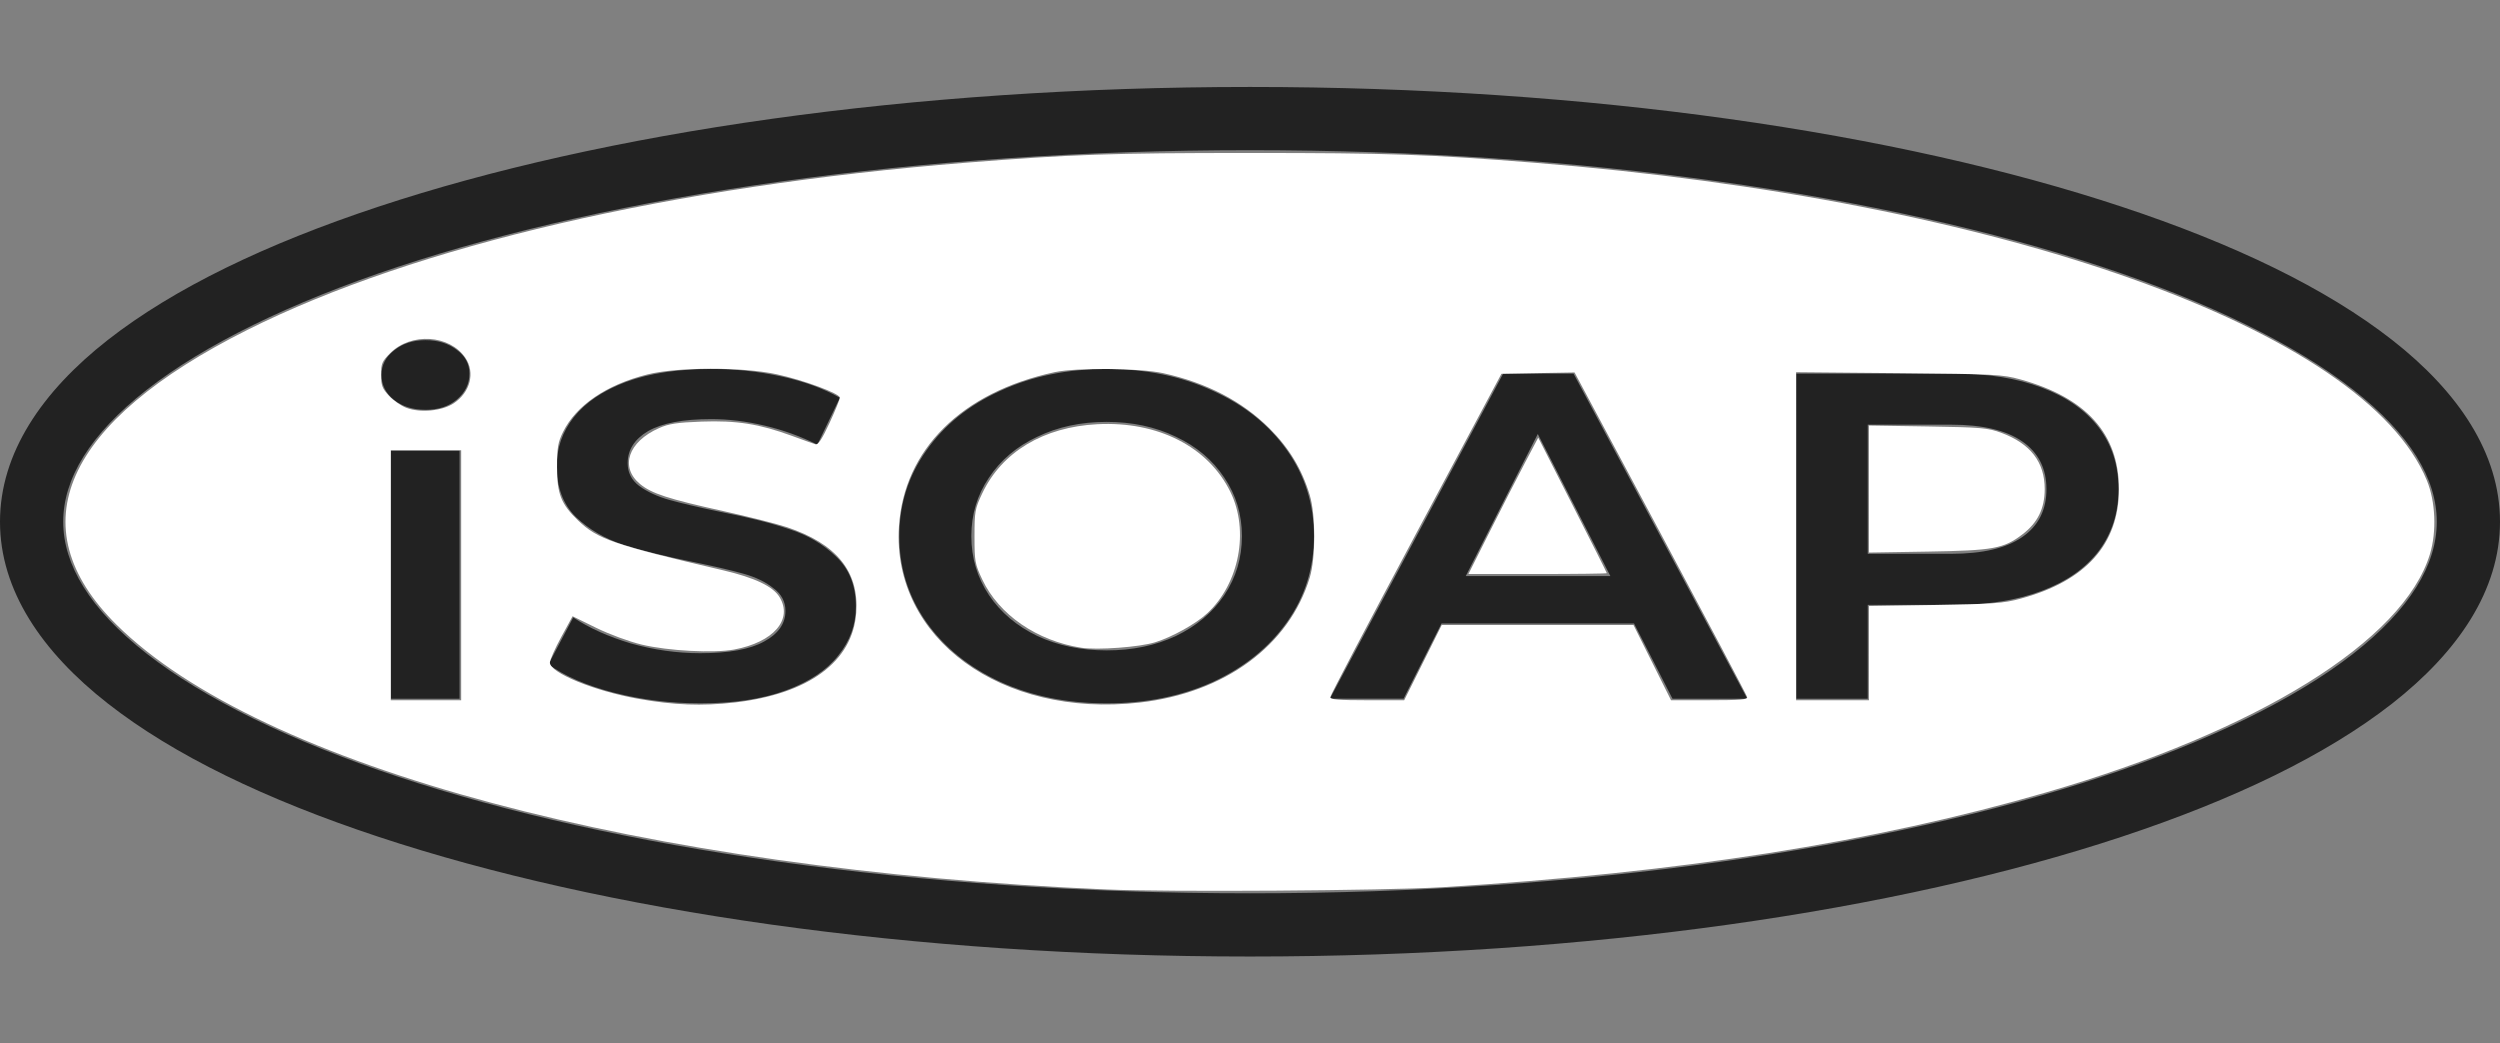
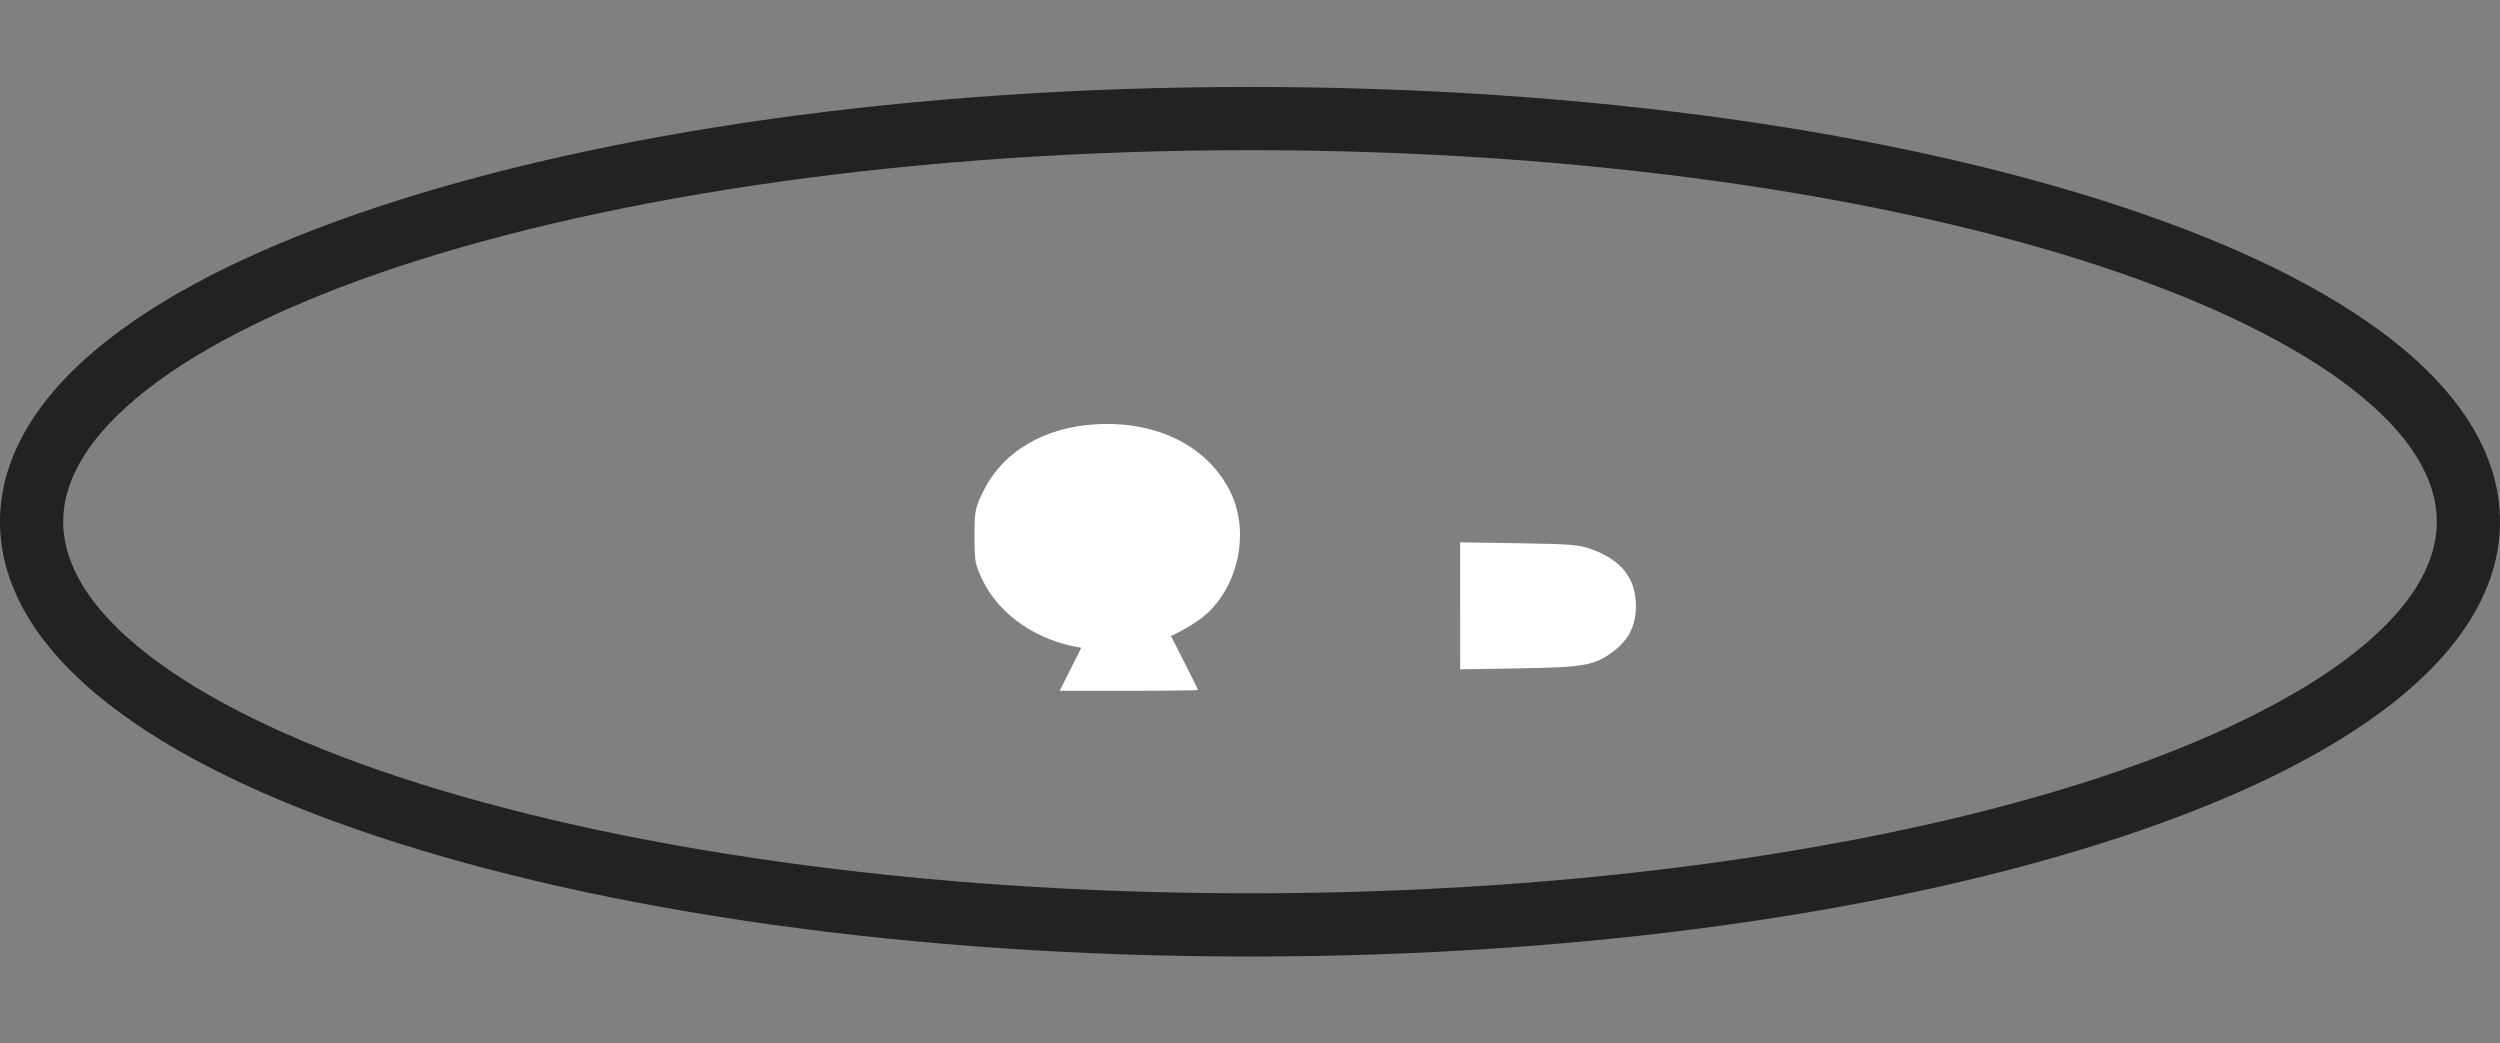
<svg xmlns="http://www.w3.org/2000/svg" width="115" height="48" fill="#222" shape-rendering="geometricPrecision">
  <rect width="100%" height="100%" fill="#808080" stroke="none" />
  <path d="M57.5 4C41.893 4 27.764 6.08 17.412 9.506c-5.176 1.713-9.41 3.754-12.45 6.13C1.925 18.015 0 20.847 0 24c0 3.154 1.924 5.986 4.963 8.363 3.038 2.377 7.273 4.418 12.45 6.131C27.762 41.92 41.892 44 57.5 44c15.607 0 29.736-2.08 40.088-5.506 5.176-1.713 9.41-3.754 12.45-6.13C113.075 29.985 115 27.153 115 24c0-3.154-1.924-5.986-4.963-8.363-3.038-2.377-7.273-4.418-12.45-6.131C87.238 6.08 73.108 4 57.5 4Zm0 2.908c15.347 0 29.24 2.07 39.174 5.358 4.966 1.643 8.938 3.6 11.572 5.66 2.634 2.06 3.846 4.107 3.846 6.074 0 1.967-1.212 4.014-3.846 6.074-2.634 2.06-6.606 4.017-11.572 5.66-9.933 3.287-23.827 5.358-39.174 5.358-15.347 0-29.24-2.07-39.174-5.358-4.966-1.643-8.938-3.6-11.572-5.66C4.12 28.014 2.908 25.967 2.908 24c0-1.967 1.212-4.014 3.846-6.074 2.634-2.06 6.606-4.017 11.572-5.66C28.26 8.979 42.153 6.908 57.5 6.908Z" />
-   <path d="M17.978 20.731h3.162v11.41h-3.162zm1.593-1.88q-.86 0-1.442-.448-.581-.47-.581-1.154 0-.683.581-1.132.583-.47 1.443-.47.86 0 1.442.448.581.428.581 1.09 0 .705-.581 1.197-.557.47-1.443.47zm12.64 13.503q-2.049 0-3.972-.491-1.897-.492-3.01-1.304l1.139-2.157q1.088.726 2.655 1.197 1.594.448 3.188.448 1.973 0 2.935-.534.986-.534.986-1.41 0-.642-.557-1.048-.53-.426-1.366-.662-.834-.235-2.276-.533-2.024-.407-3.289-.813-1.239-.406-2.15-1.26-.885-.876-.885-2.35 0-1.24.784-2.243.81-1.026 2.403-1.624 1.619-.598 3.946-.598 1.62 0 3.188.341 1.568.342 2.706.983L37.6 20.454q-1.164-.577-2.43-.876-1.264-.299-2.453-.299-1.947 0-2.91.555-.935.556-.935 1.474 0 .642.531 1.047.557.406 1.392.642.834.234 2.276.534 1.973.384 3.239.812 1.264.406 2.15 1.26.91.855.91 2.308 0 1.239-.81 2.242-.783 1.005-2.402 1.603-1.62.598-3.947.598zm18.695 0q-2.707 0-4.882-.983-2.176-1.004-3.416-2.756-1.24-1.773-1.24-3.952t1.24-3.932q1.24-1.773 3.416-2.756 2.175-1.003 4.882-1.003t4.882 1.003q2.175.983 3.415 2.736t1.24 3.952q0 2.2-1.24 3.952-1.24 1.752-3.415 2.756-2.176.983-4.882.983zm0-2.436q1.77 0 3.187-.662 1.417-.683 2.226-1.88.81-1.218.81-2.713t-.81-2.692q-.81-1.218-2.226-1.88-1.417-.684-3.187-.684-1.771 0-3.188.684-1.417.662-2.226 1.88-.81 1.197-.81 2.692t.81 2.713q.81 1.197 2.226 1.88 1.417.662 3.188.662zm24.26-1.238H66.31l-1.745 3.46h-3.39l7.97-14.955h3.237l7.993 14.956h-3.44zm-1.088-2.18-3.339-6.537-3.314 6.537zm15.835-9.314q2.302 0 3.997.64 1.72.641 2.632 1.837.91 1.197.91 2.842 0 1.624-.91 2.841-.911 1.197-2.632 1.838-1.695.64-3.996.64h-3.997v4.317h-3.29V17.185zm-.152 8.289q2.151 0 3.264-.77 1.113-.768 1.113-2.2t-1.113-2.2q-1.113-.77-3.264-.77h-3.844v5.94z" />
-   <path d="M50.913 40.916C29.65 40.008 11.97 35.28 5.359 28.735c-4.563-4.519-2.428-9.323 6.03-13.563 7.687-3.854 19.554-6.614 33.048-7.687 4.846-.385 6.675-.448 13.063-.448 6.388 0 8.217.063 13.063.448 21.453 1.705 38.231 7.677 41.075 14.62.397.97.454 2.348.14 3.382-1.212 3.989-7.886 8.133-17.657 10.964-7.923 2.296-16.87 3.7-27.8 4.362-2.617.158-12.55.225-15.408.103zm-17.139-8.598c3.43-.393 5.45-1.882 5.613-4.135.136-1.893-.914-3.181-3.212-3.94-.46-.152-1.767-.482-2.903-.733-2.544-.562-3.296-.807-3.824-1.241-.946-.78-.555-1.945.865-2.575.45-.2.83-.258 1.962-.3 1.606-.058 2.659.108 4.155.657.504.186.992.36 1.085.387.12.035.302-.244.644-.983.263-.568.476-1.092.475-1.164-.004-.19-1.671-.807-2.906-1.075-1.567-.34-4.577-.336-5.943.007-1.89.475-3.285 1.427-3.887 2.65-.233.475-.274.719-.274 1.62 0 1.227.185 1.697.963 2.443.905.87 1.62 1.116 6.685 2.3 1.448.34 2.286.737 2.586 1.23.628 1.03-.273 2.074-2.084 2.412-.944.176-3.03.065-4.255-.227-.575-.137-1.49-.474-2.1-.774l-1.081-.53-.518.95c-.285.522-.521 1.053-.525 1.178-.013.468 2.027 1.307 4.07 1.672 1.62.29 2.928.34 4.41.17zm18.646.001c3.915-.442 6.885-2.624 7.829-5.75.276-.915.276-2.872 0-3.792-.355-1.185-.95-2.17-1.854-3.07-1.258-1.253-2.888-2.1-4.893-2.542-1.06-.234-3.991-.26-4.99-.045-4.276.92-6.94 3.565-7.161 7.108-.32 5.132 4.71 8.809 11.069 8.091zm-31.206-5.858v-5.75h-3.238v11.5h3.238zm44.242 4.02.863-1.731h8.822l.864 1.73.863 1.731h1.768c1.41 0 1.761-.03 1.733-.147-.02-.082-1.814-3.474-3.987-7.54l-3.952-7.391-1.682.03-1.682.031-3.935 7.37c-2.165 4.052-3.938 7.43-3.941 7.508-.004.105.407.14 1.699.14h1.704zm20.515-.436v-2.167l3.042-.049c2.67-.042 3.152-.077 3.936-.29 2.997-.808 4.522-2.508 4.522-5.041 0-2.538-1.5-4.208-4.536-5.046-.825-.228-1.172-.246-5.596-.287l-4.718-.044v15.09h3.35zM20.869 18.554c.764-.506.998-1.411.54-2.09-.72-1.068-2.497-1.181-3.457-.221-.38.38-.423.481-.423.996 0 .49.052.629.363.966.2.217.564.468.81.559.645.238 1.635.142 2.167-.21z" style="fill:#fff;stroke-width:.268" />
-   <path d="M49.74 29.796c-2.045-.318-3.787-1.516-4.553-3.134-.337-.712-.36-.835-.36-1.987 0-1.15.023-1.276.358-1.983.9-1.9 2.813-3.05 5.292-3.178 2.785-.144 5.097 1.032 6.12 3.112.876 1.784.414 4.212-1.064 5.586-.516.48-1.603 1.086-2.387 1.33-.718.225-2.664.37-3.406.254zm18.803-5.372c.548-1.09 1.27-2.502 1.606-3.138l.61-1.156 1.576 3.097c.868 1.703 1.578 3.115 1.578 3.138 0 .022-1.433.04-3.183.04h-3.183zm17.427-1.928v-2.922l2.708.044c2.453.039 2.77.066 3.374.289 1.348.498 2.004 1.346 2.004 2.59 0 .896-.321 1.548-1.028 2.086-.86.655-1.334.741-4.35.79l-2.707.045z" style="fill:#fff;stroke-width:.268" />
+   <path d="M49.74 29.796c-2.045-.318-3.787-1.516-4.553-3.134-.337-.712-.36-.835-.36-1.987 0-1.15.023-1.276.358-1.983.9-1.9 2.813-3.05 5.292-3.178 2.785-.144 5.097 1.032 6.12 3.112.876 1.784.414 4.212-1.064 5.586-.516.48-1.603 1.086-2.387 1.33-.718.225-2.664.37-3.406.254zc.548-1.09 1.27-2.502 1.606-3.138l.61-1.156 1.576 3.097c.868 1.703 1.578 3.115 1.578 3.138 0 .022-1.433.04-3.183.04h-3.183zm17.427-1.928v-2.922l2.708.044c2.453.039 2.77.066 3.374.289 1.348.498 2.004 1.346 2.004 2.59 0 .896-.321 1.548-1.028 2.086-.86.655-1.334.741-4.35.79l-2.707.045z" style="fill:#fff;stroke-width:.268" />
</svg>